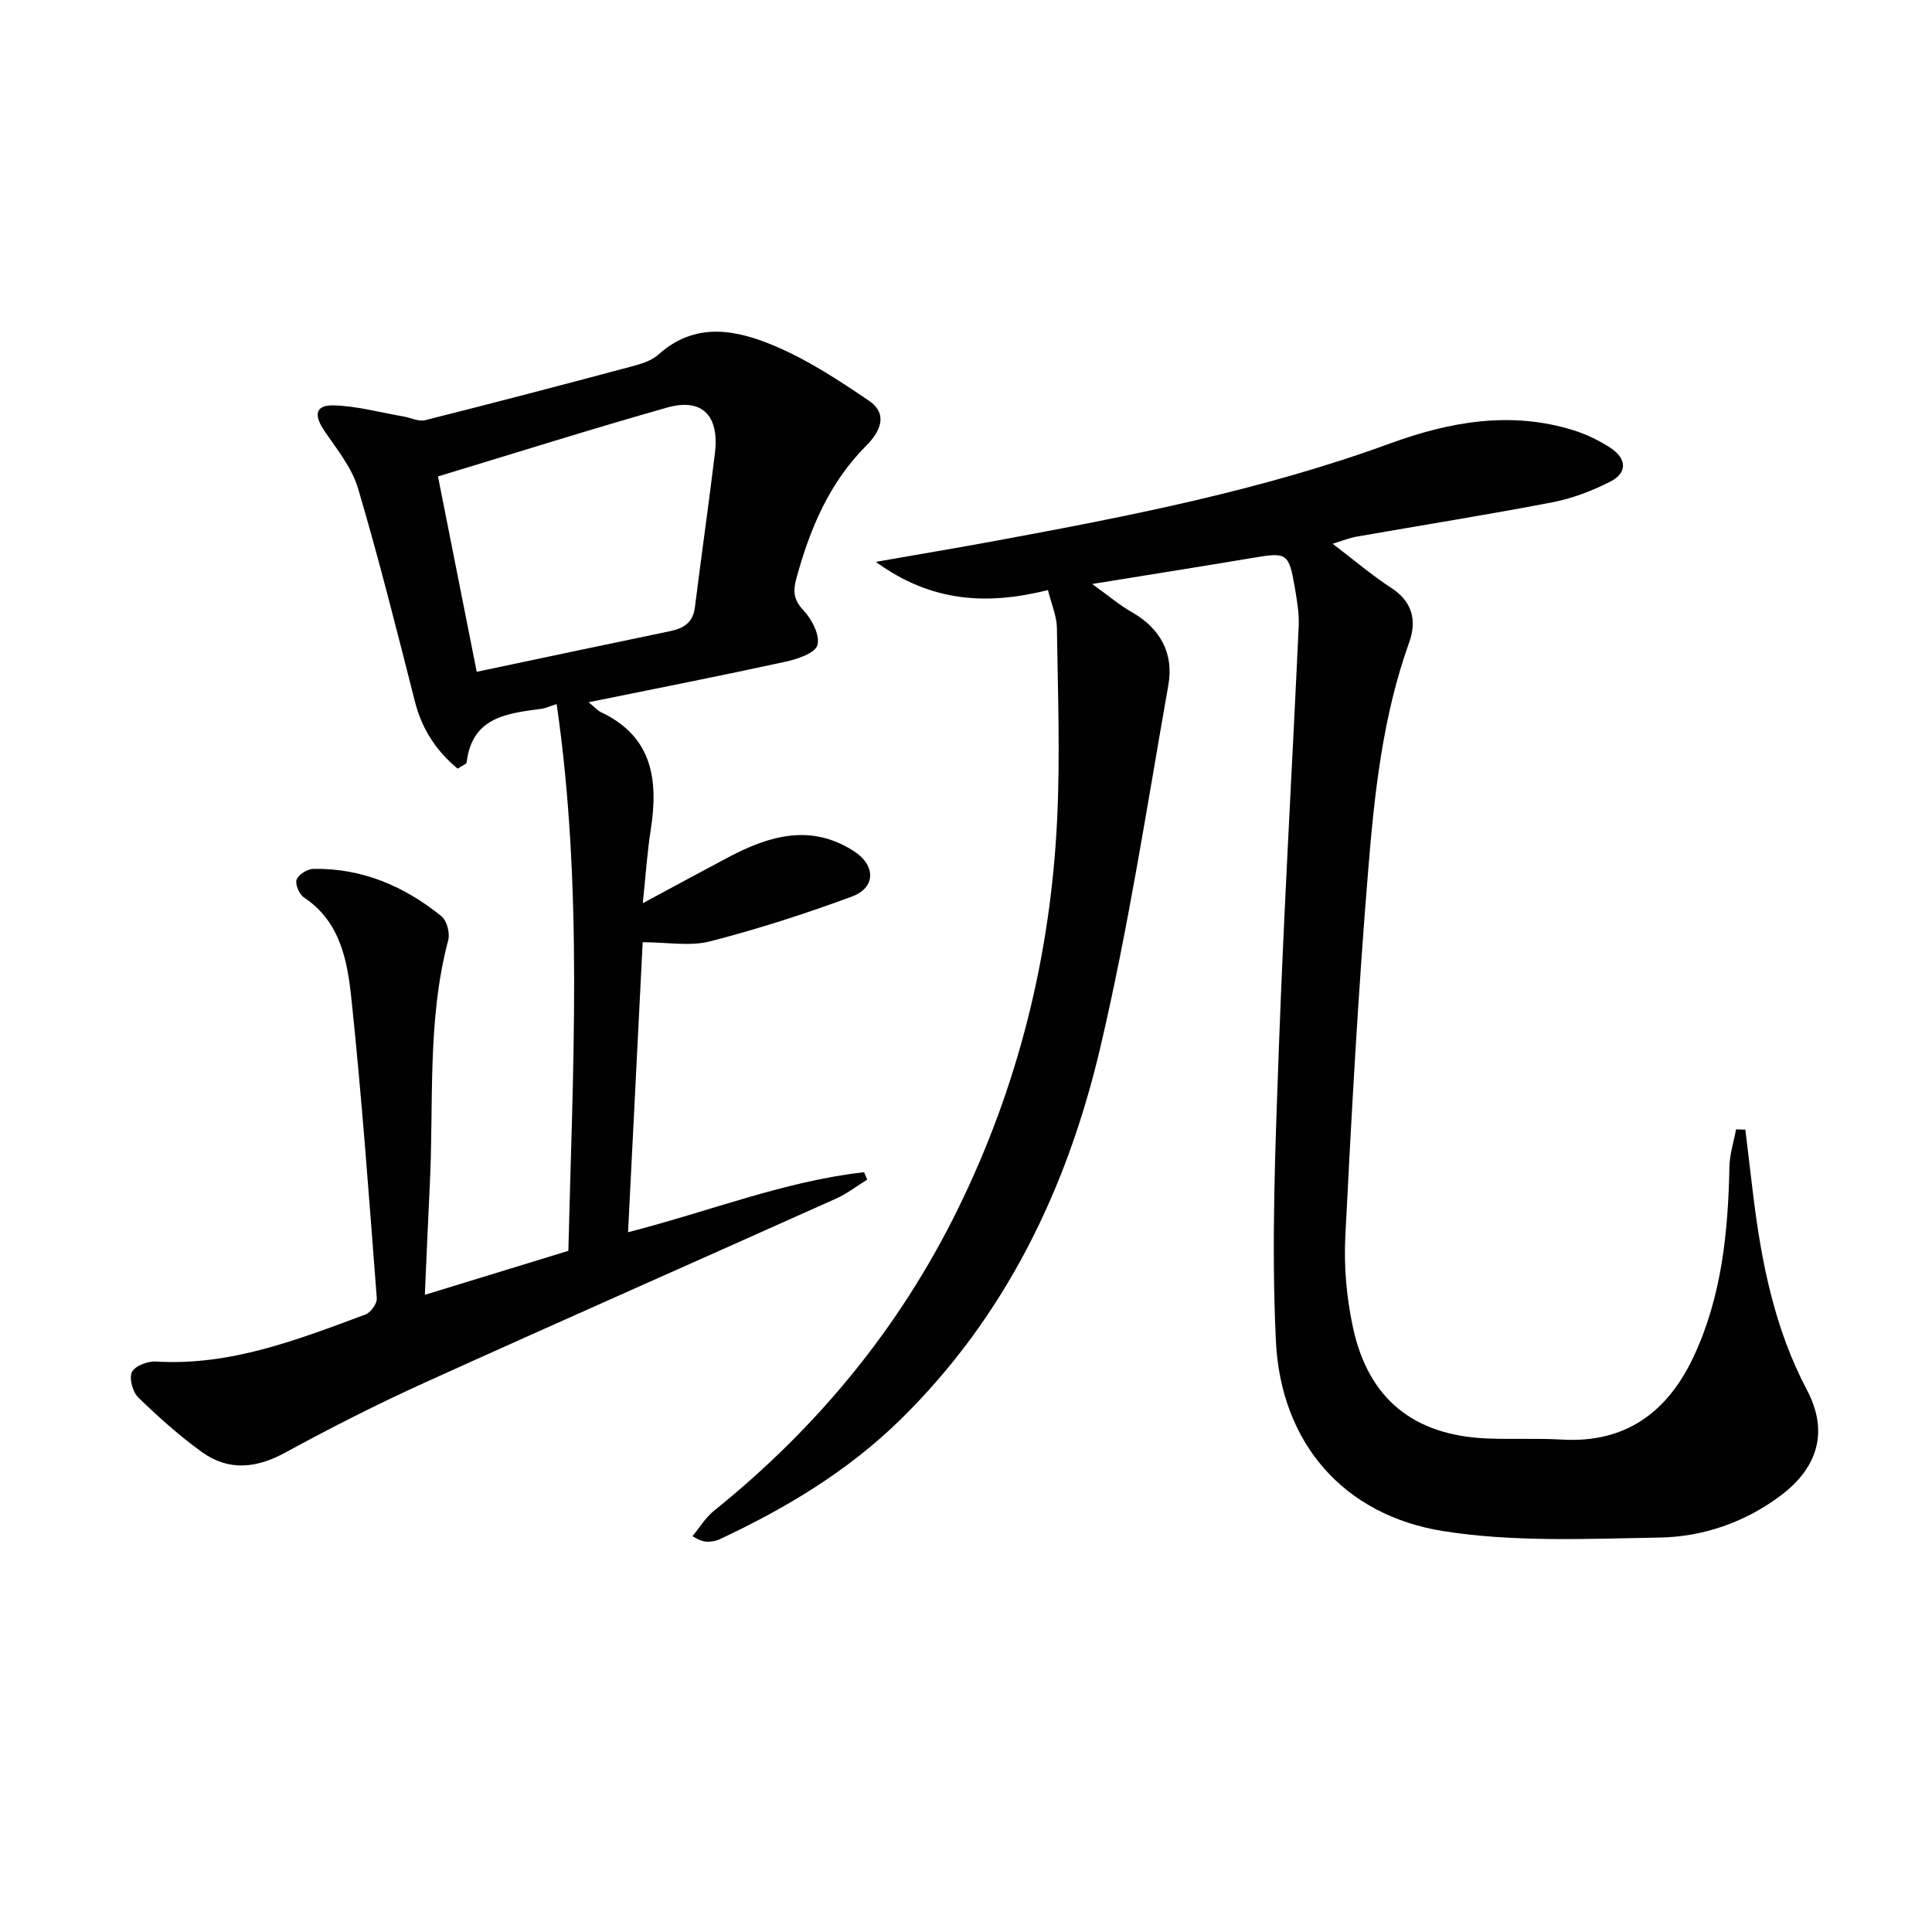
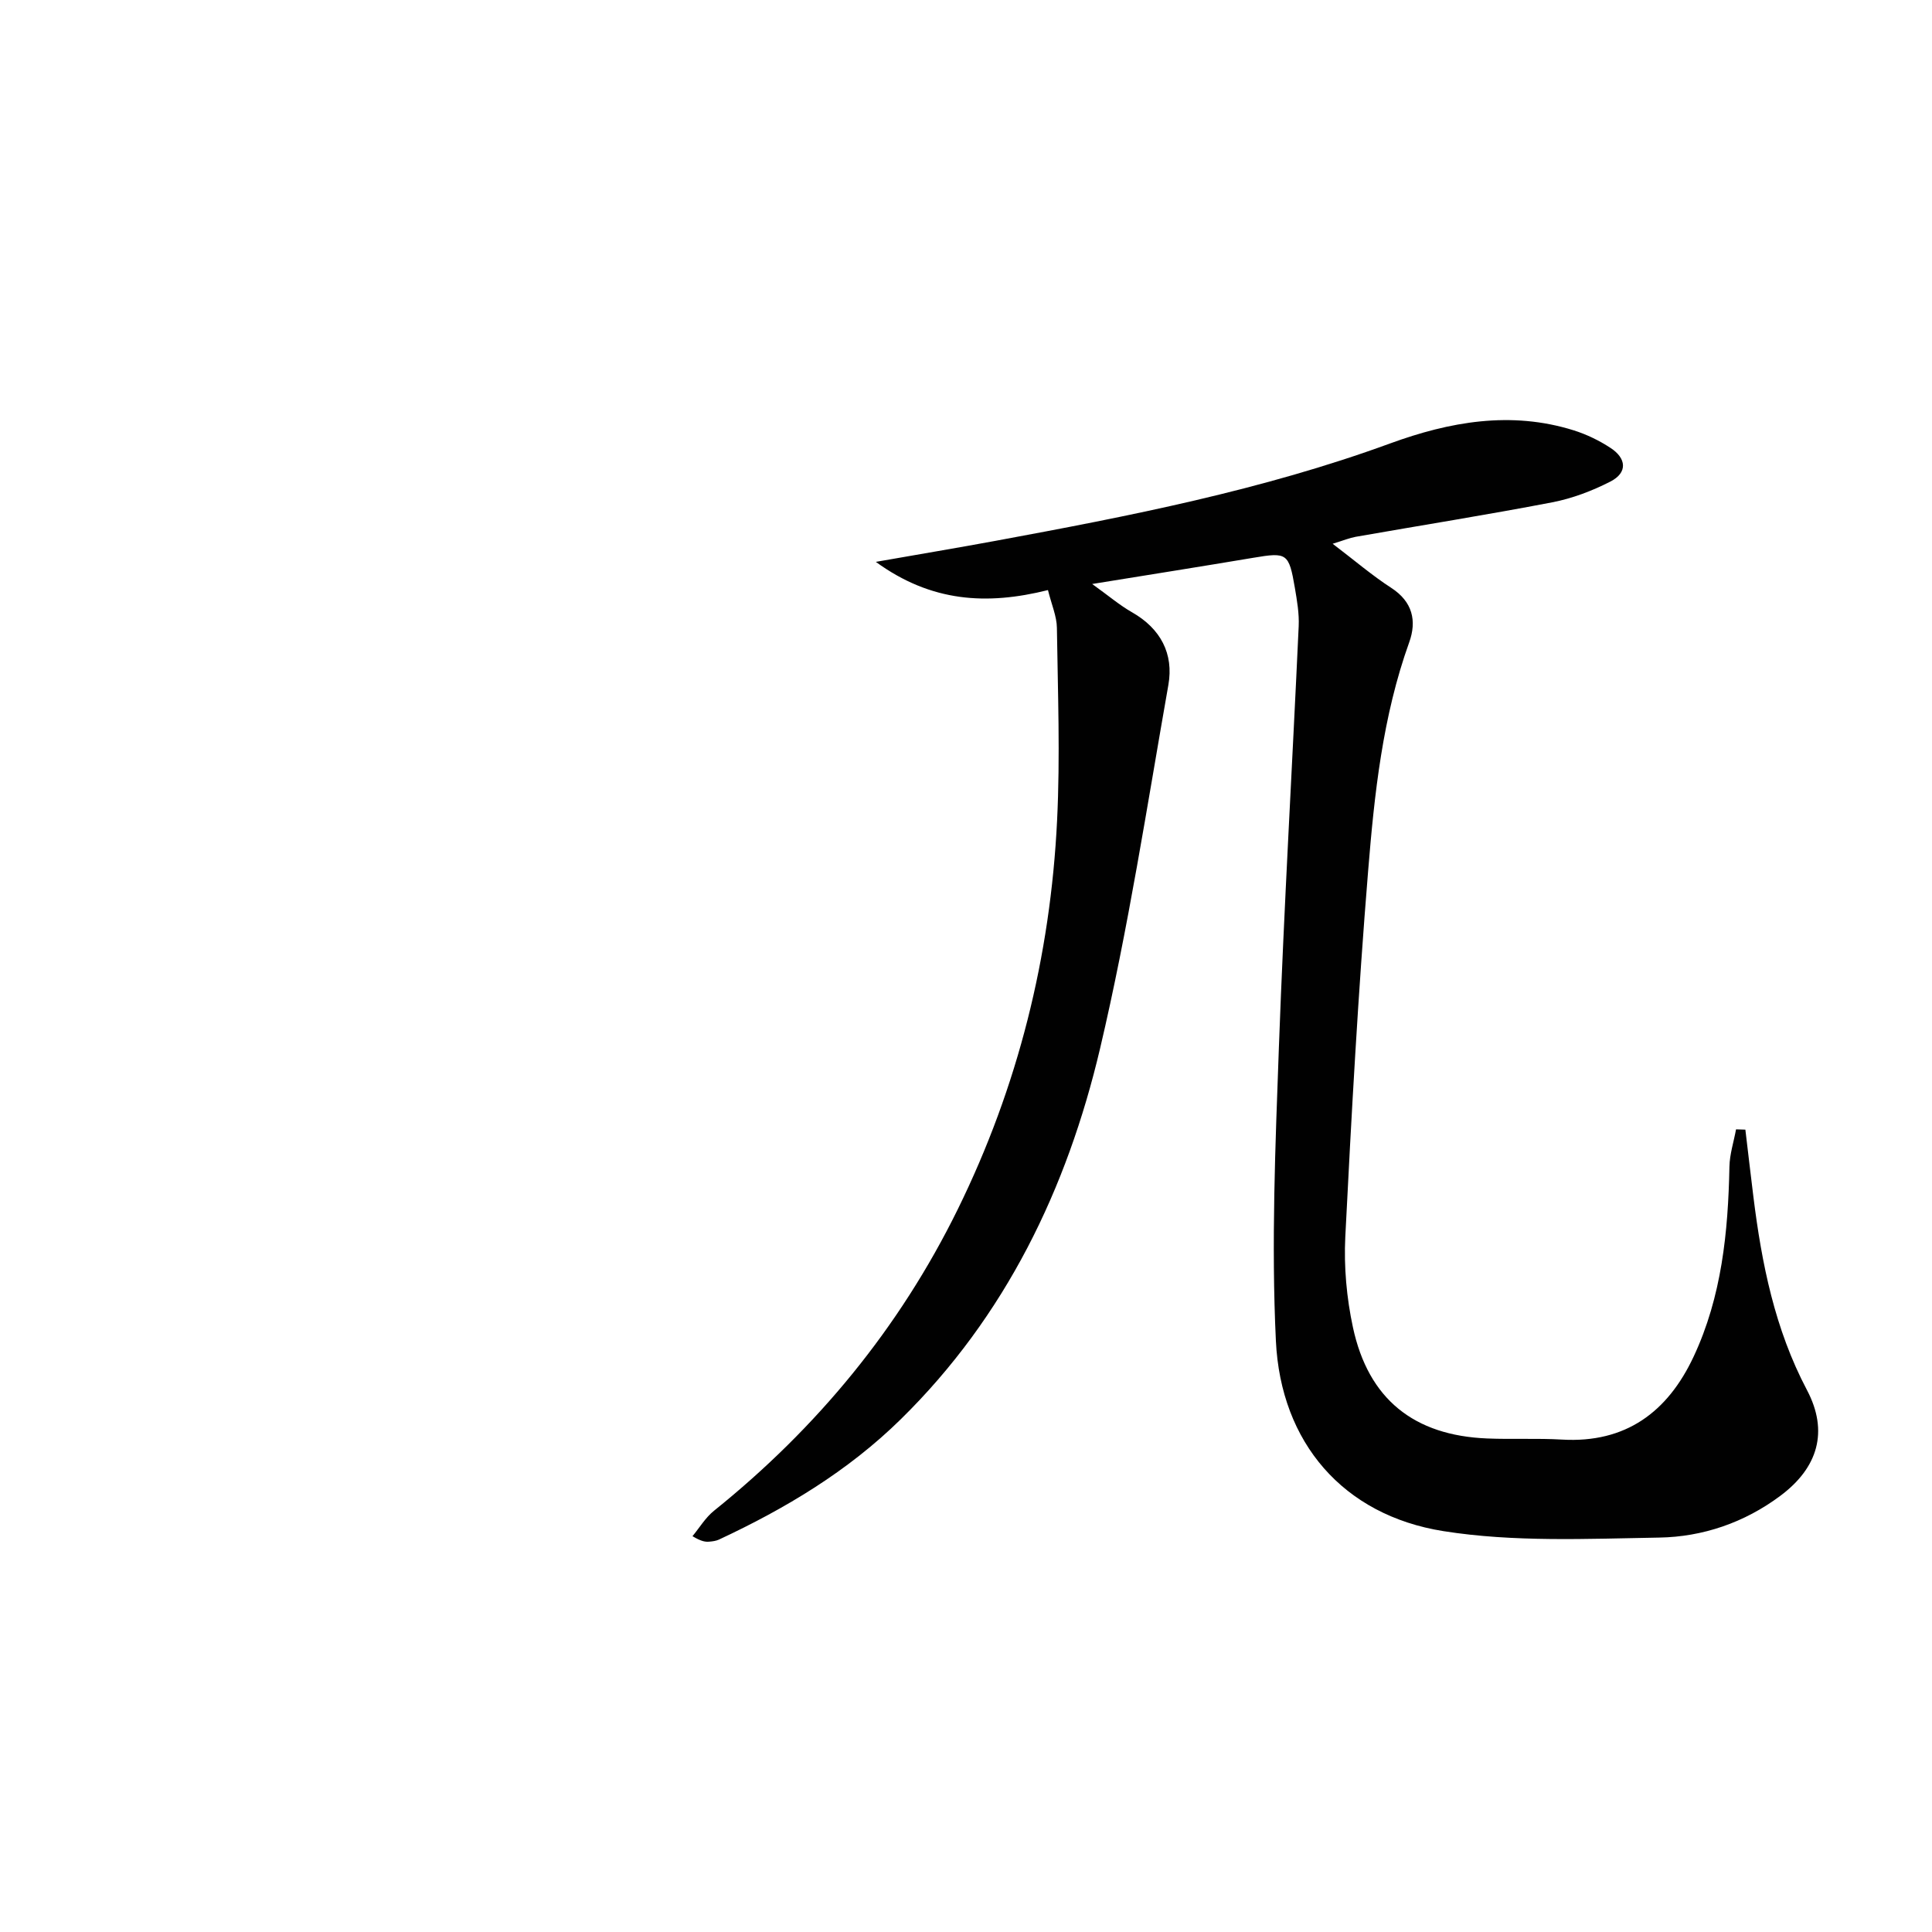
<svg xmlns="http://www.w3.org/2000/svg" enable-background="new 0 0 400 400" viewBox="0 0 400 400">
  <g fill="#010101">
    <path d="m216.97 122.17c-12.67 3.16-24.15 2.51-35.64-5.84 9.04-1.59 16.96-2.91 24.86-4.37 27.59-5.1 55.11-10.46 81.59-20.14 12.34-4.51 25.04-6.8 38.05-2.72 2.66.84 5.27 2.1 7.6 3.63 3.28 2.13 3.63 5.1-.01 6.97-3.77 1.93-7.9 3.5-12.05 4.3-13.52 2.6-27.13 4.76-40.69 7.14-1.24.22-2.43.72-4.77 1.44 4.53 3.44 8.16 6.56 12.13 9.13 4.45 2.88 5.31 6.86 3.72 11.28-5.51 15.34-7.21 31.39-8.51 47.41-2.06 25.18-3.45 50.43-4.72 75.66-.31 6.22.27 12.66 1.58 18.75 3.19 14.86 12.63 22.4 27.81 23.01 5.16.21 10.34-.07 15.48.23 13.22.77 21.88-5.74 27.23-17.14 5.84-12.44 7.16-25.82 7.43-39.37.05-2.58.9-5.15 1.37-7.72.64.02 1.28.04 1.93.06.55 4.62 1.09 9.25 1.66 13.87 1.72 13.89 4.44 27.44 11.09 40.04 4.53 8.58 2.29 16.09-5.52 21.91-7.44 5.55-16.05 8.49-25.08 8.64-14.91.25-30.08.98-44.69-1.34-20.69-3.29-33.65-18.28-34.66-39.38-.97-20.2-.11-40.53.62-60.77 1.06-29.08 2.77-58.14 4.1-87.22.12-2.62-.35-5.3-.79-7.91-1.24-7.23-1.63-7.41-8.59-6.24-10.6 1.78-21.21 3.46-33.38 5.43 3.41 2.44 5.69 4.4 8.26 5.86 5.93 3.38 8.65 8.6 7.52 15.03-4.43 25.14-8.29 50.44-14.14 75.27-6.84 29.03-19.54 55.43-41.25 76.76-10.96 10.77-23.88 18.49-37.67 24.93-.59.27-1.28.36-1.94.42-.8.07-1.61.02-3.53-1.13 1.47-1.77 2.69-3.85 4.45-5.26 21.34-17.16 38.37-37.8 50.46-62.39 12.49-25.39 19.2-52.37 20.58-80.56.65-13.25.15-26.56-.04-39.84-.03-2.41-1.1-4.8-1.85-7.83z" />
-     <path d="m121.87 145.39c1.34 1.1 1.86 1.73 2.52 2.04 10.72 5.05 11.95 14.03 10.34 24.36-.74 4.7-1.04 9.48-1.65 15.21 6.46-3.47 12.1-6.54 17.77-9.54 8.42-4.44 16.98-6.98 25.89-1.27 4.59 2.94 4.65 7.58-.38 9.44-9.62 3.55-19.43 6.72-29.36 9.27-4.15 1.07-8.81.18-13.94.18-.97 19.29-1.98 39.31-3.03 60.04 16.86-4.32 32.37-10.57 48.87-12.43.22.51.43 1.03.65 1.54-2.14 1.32-4.16 2.9-6.44 3.92-28.34 12.72-56.77 25.24-85.07 38.06-9.82 4.45-19.47 9.34-28.93 14.51-6.02 3.29-11.76 3.91-17.31-.09-4.68-3.38-9.03-7.27-13.17-11.3-1.16-1.13-1.94-3.97-1.32-5.26.61-1.27 3.28-2.28 4.96-2.18 15.44.94 29.39-4.54 43.4-9.74 1.09-.4 2.43-2.27 2.34-3.36-1.59-20.7-3.08-41.41-5.26-62.04-.83-7.82-2.26-15.92-9.82-20.94-.97-.65-1.87-2.74-1.52-3.69.39-1.06 2.24-2.21 3.47-2.23 10.07-.18 18.83 3.58 26.52 9.81 1.12.9 1.79 3.48 1.4 4.95-4.4 16.63-2.97 33.68-3.81 50.55-.37 7.44-.67 14.89-1.03 22.88 10.12-3.1 19.58-6 29.71-9.11.9-37.27 3.1-75.07-2.42-113.2-1.56.5-2.28.86-3.04.96-7.13.98-14.45 1.63-15.59 11.08-.05.43-1.02.74-1.88 1.33-4.45-3.71-7.39-8.2-8.83-13.87-3.76-14.76-7.46-29.55-11.78-44.15-1.27-4.29-4.37-8.1-6.96-11.9-2.23-3.27-1.9-5.38 1.88-5.29 4.83.12 9.63 1.46 14.44 2.29 1.53.26 3.18 1.11 4.54.77 14.14-3.55 28.24-7.25 42.33-11.01 2.07-.55 4.4-1.18 5.92-2.54 7.73-6.97 16.27-5.16 24.32-1.73 6.79 2.89 13.12 7.06 19.27 11.23 4.24 2.87 2.18 6.63-.54 9.35-7.68 7.7-11.65 17.22-14.45 27.47-.73 2.67-.59 4.41 1.48 6.62 1.73 1.83 3.47 5.21 2.87 7.21-.51 1.69-4.24 2.9-6.73 3.44-13.22 2.88-26.5 5.49-40.63 8.36zm-23.17-6.3c13.48-2.84 26.72-5.66 39.97-8.4 2.85-.59 4.8-1.74 5.2-4.94 1.33-10.66 2.86-21.29 4.15-31.95.94-7.81-2.69-11.47-9.93-9.41-15.97 4.53-31.81 9.53-47.41 14.25 2.65 13.34 5.38 27.09 8.02 40.45z" />
  </g>
</svg>